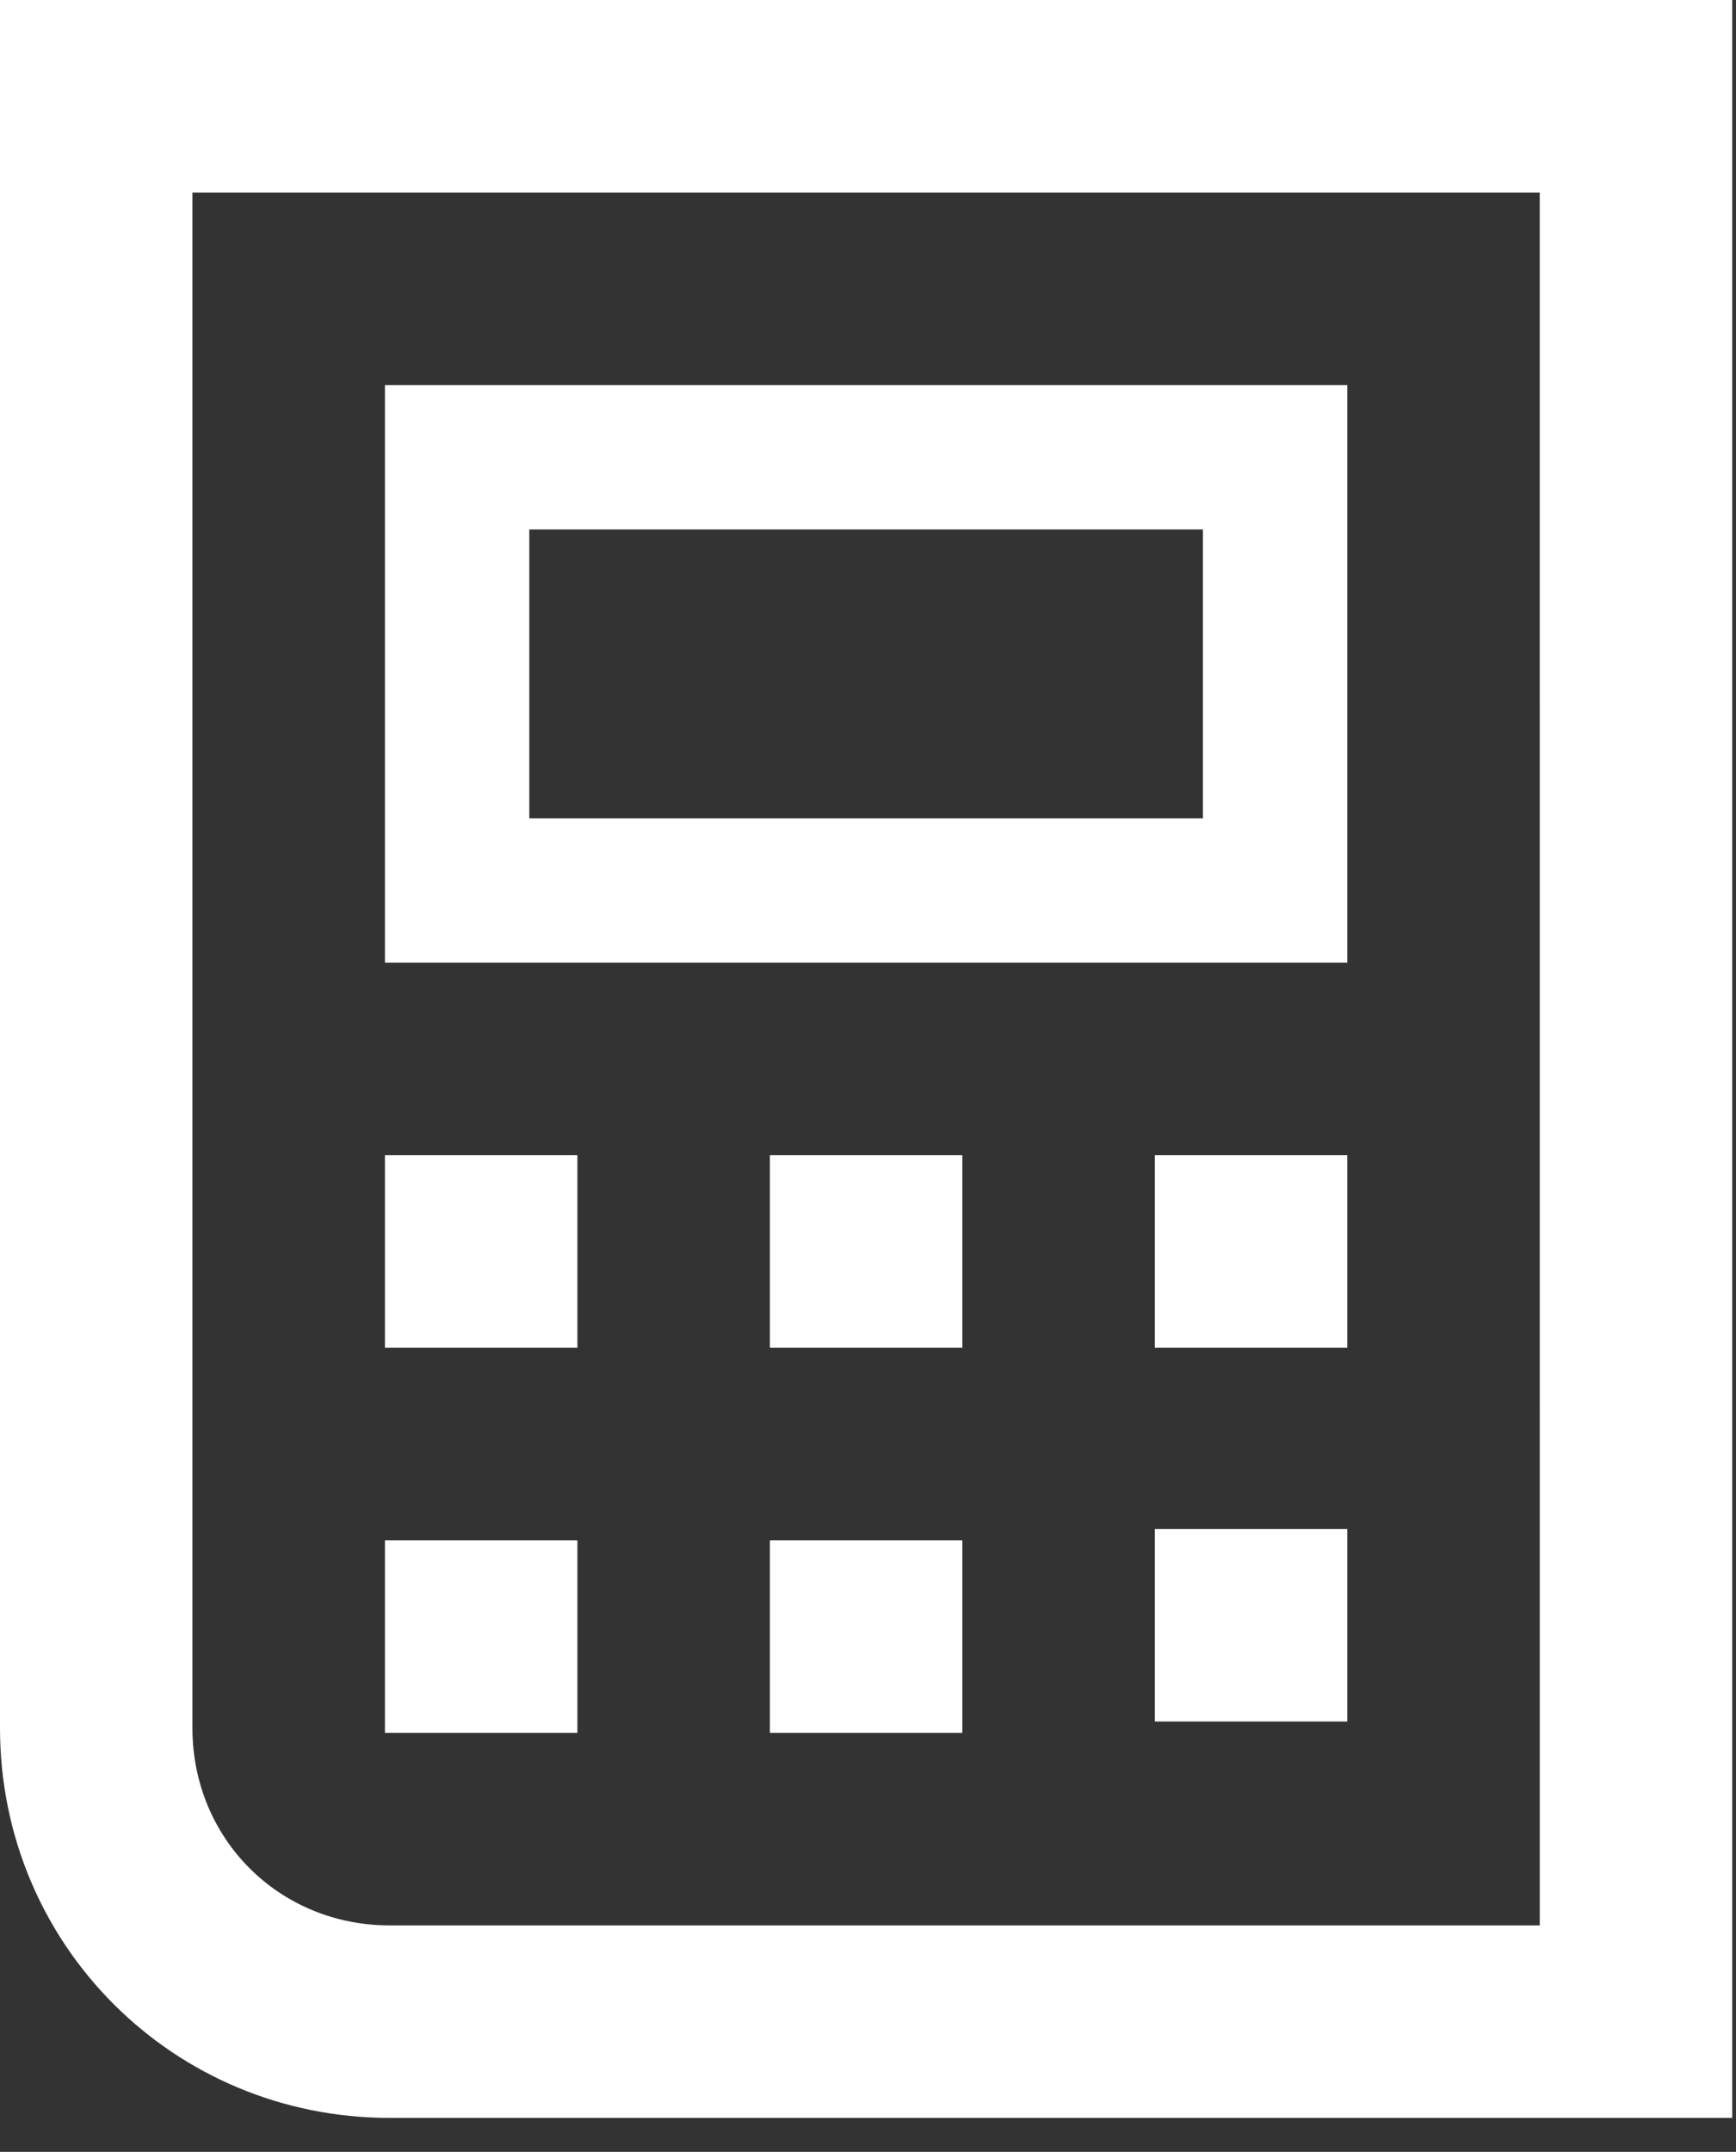
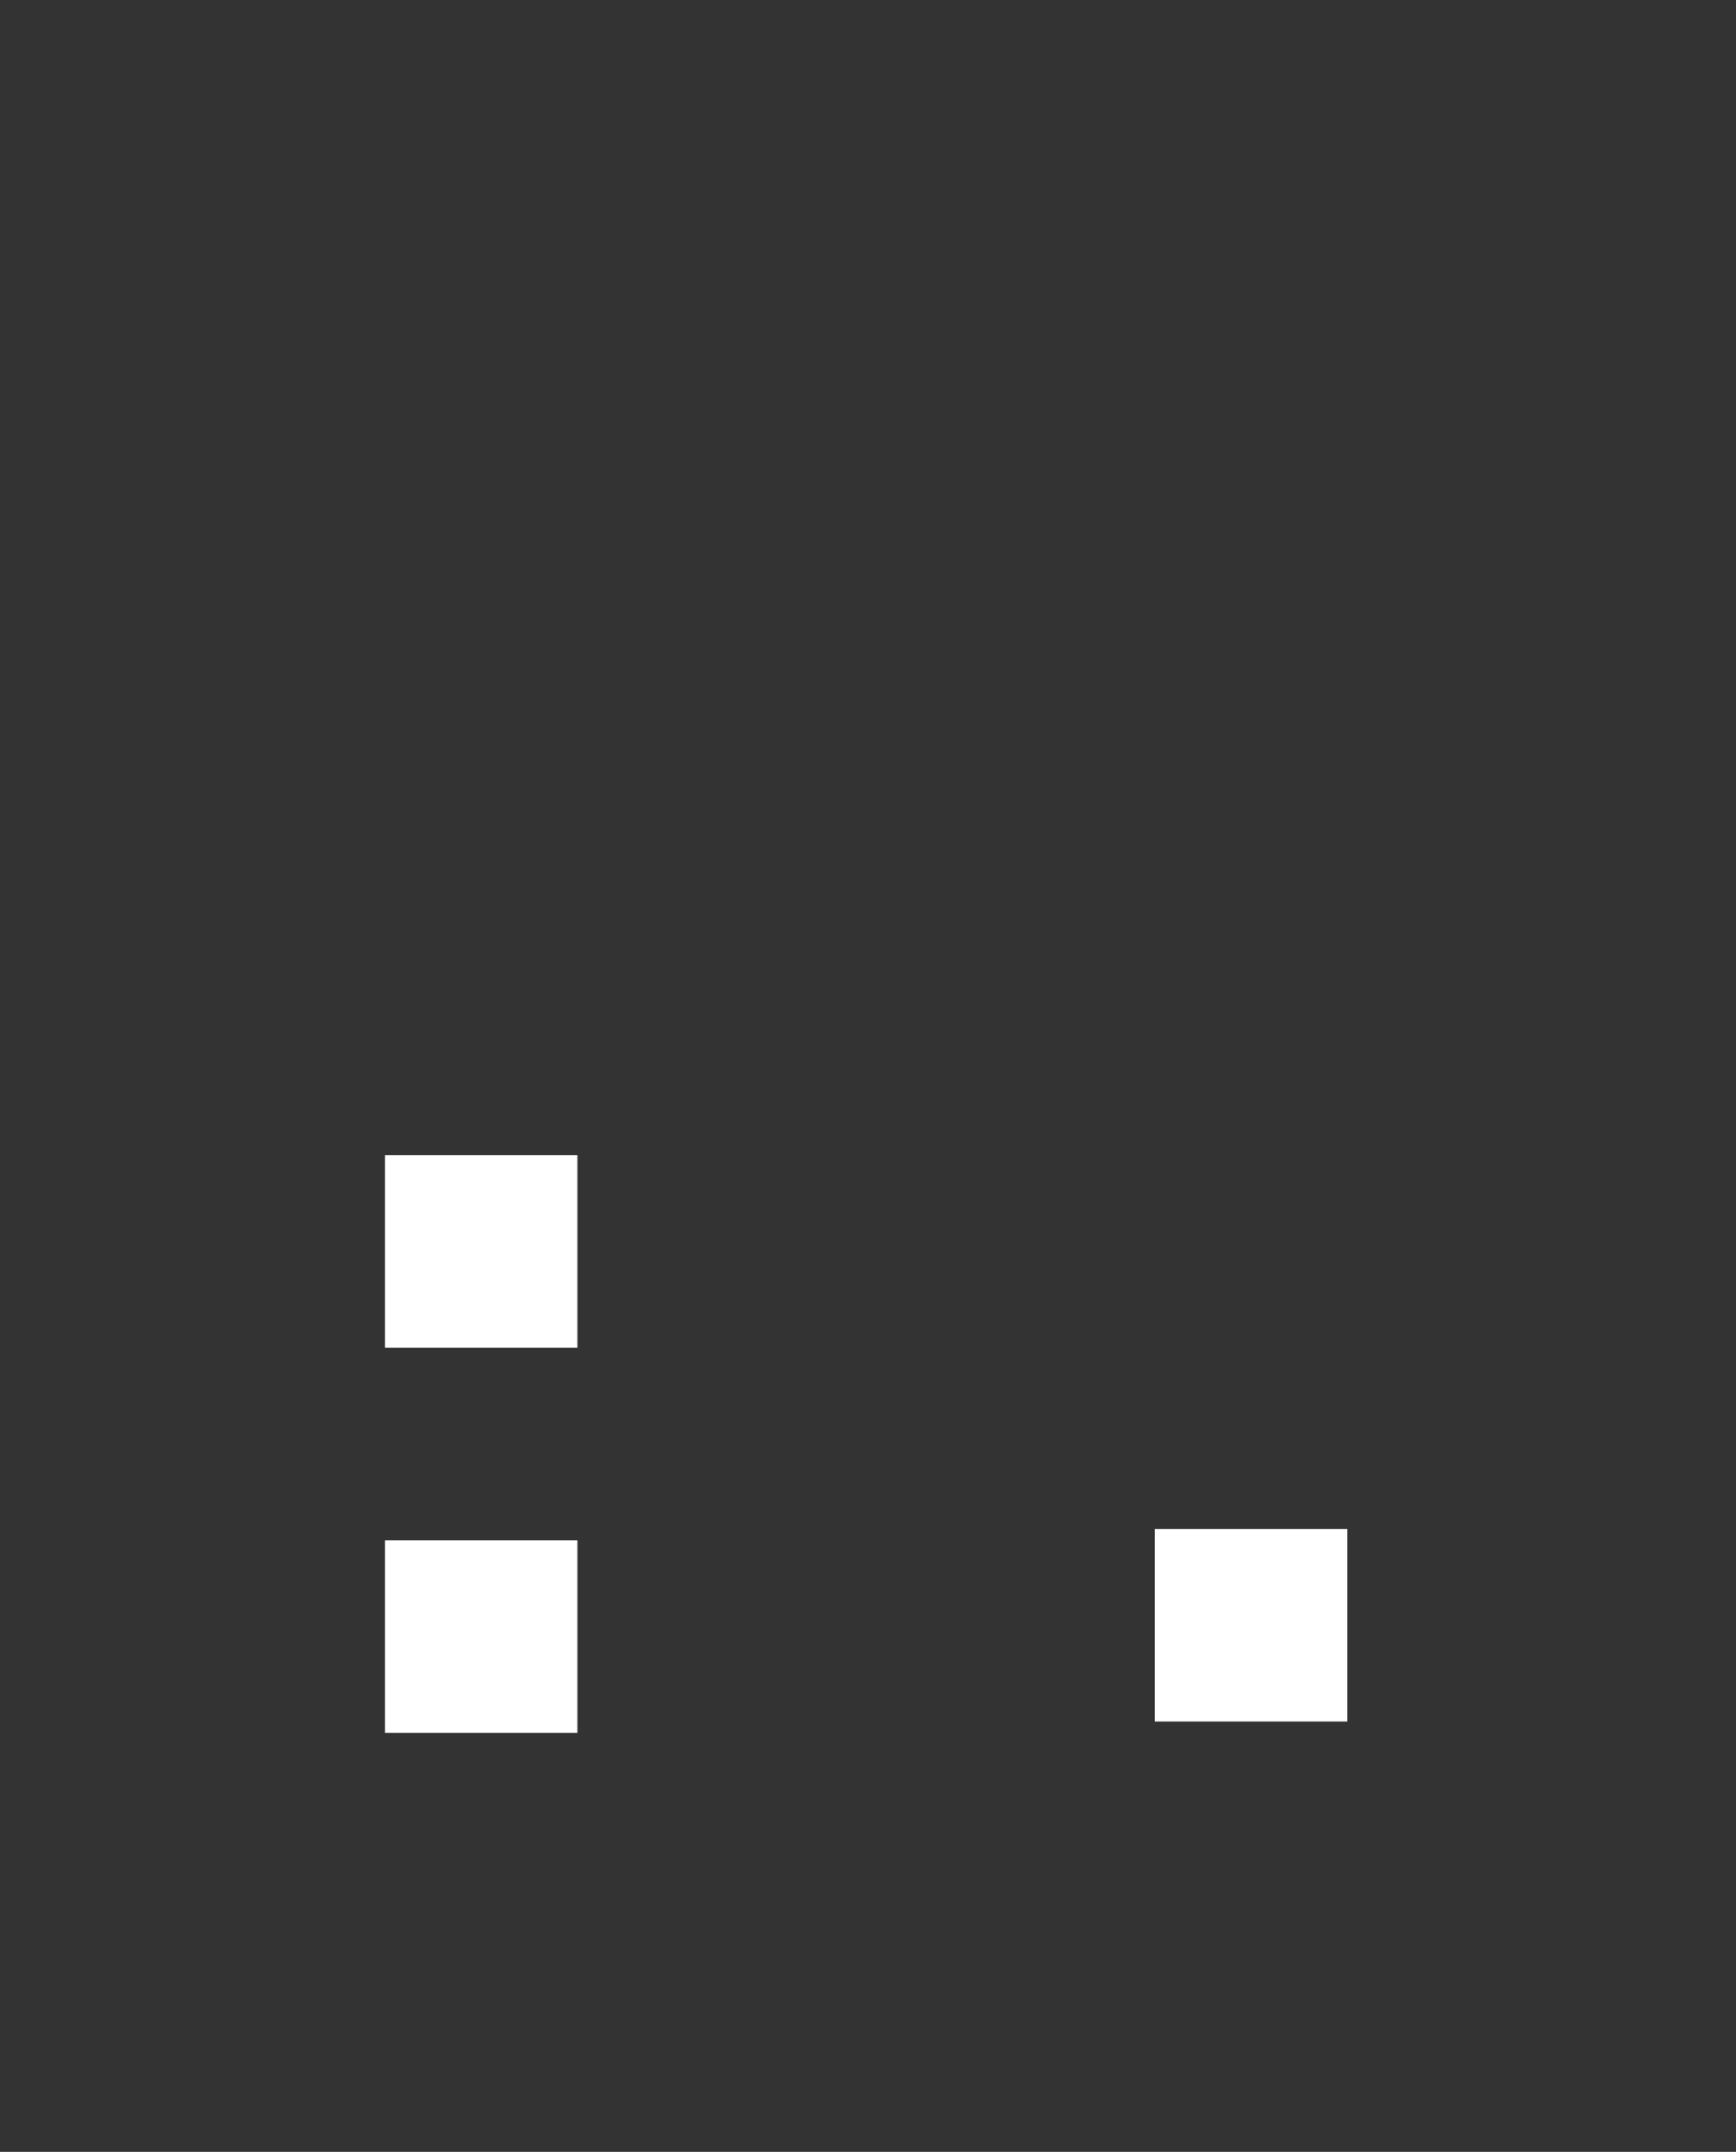
<svg xmlns="http://www.w3.org/2000/svg" fill="none" height="57px" viewBox="0 0 46 57" width="46px" transform="rotate(0) scale(1, 1)">
  <rect x="0" y="0" width="46" height="57" fill="#333333" stroke="none" />
  <g fill="#ffffff">
-     <path d="m45.9 0h-45.9v10.2 35.572c0 5.737 4.59 10.328 10.328 10.328h35.572v-18.742-27.157s0 0 0-10.2zm-5.1 37.358v13.643h-30.473c-2.933 0-5.228-2.295-5.228-5.228v-35.572c0-.51 0-2.167 0-5.1h35.7v5.1z" />
    <path d="m15.3 40.8h-5.1v5.1h5.1z" />
-     <path d="m25.5 40.8h-5.1v5.1h5.1z" />
    <path d="m35.7 40.5h-5.1v5.1h5.1z" />
    <path d="m15.3 30.6h-5.1v5.1h5.1z" />
-     <path d="m25.5 30.6h-5.1v5.1h5.1z" />
-     <path d="m35.7 30.6h-5.1v5.1h5.1z" />
-     <path d="m35.7 10.2h-25.5v15.3h25.5zm-3.825 11.475h-17.85v-7.65h17.85z" />
  </g>
</svg>